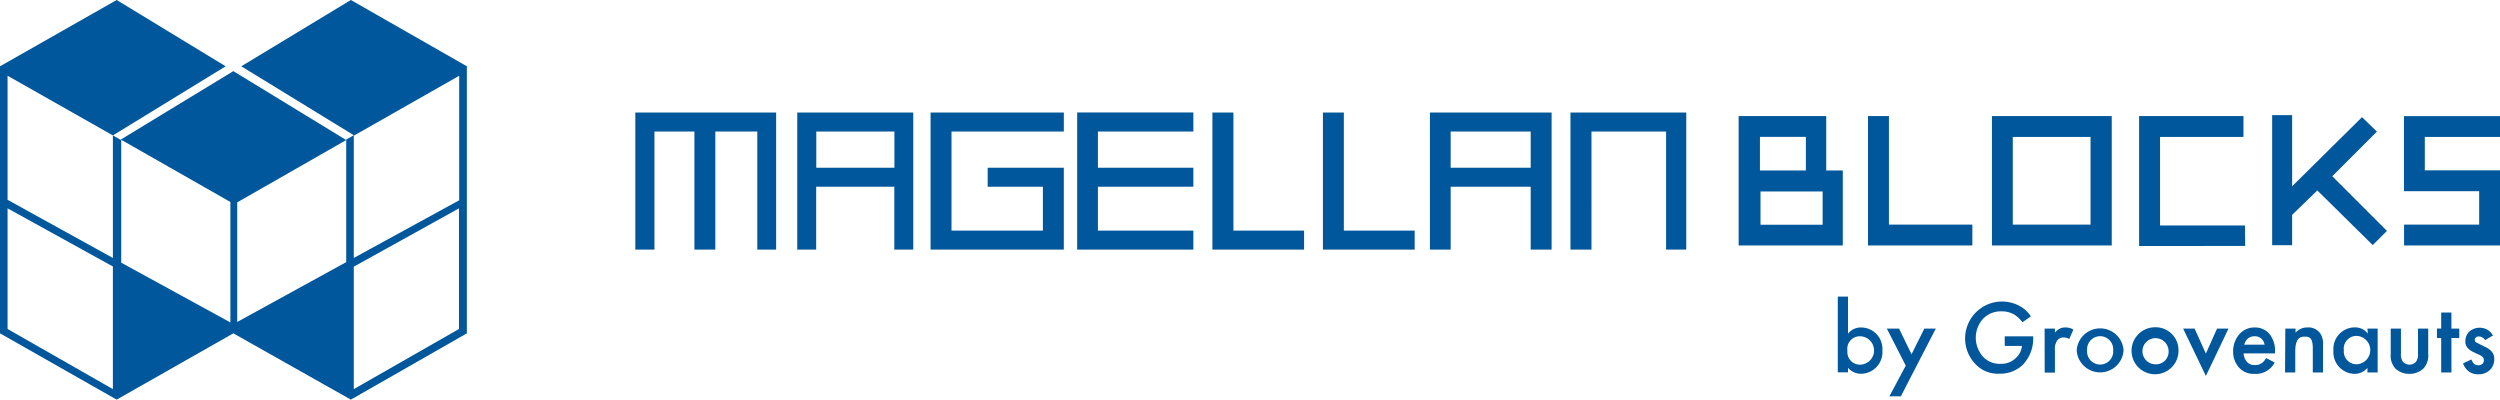
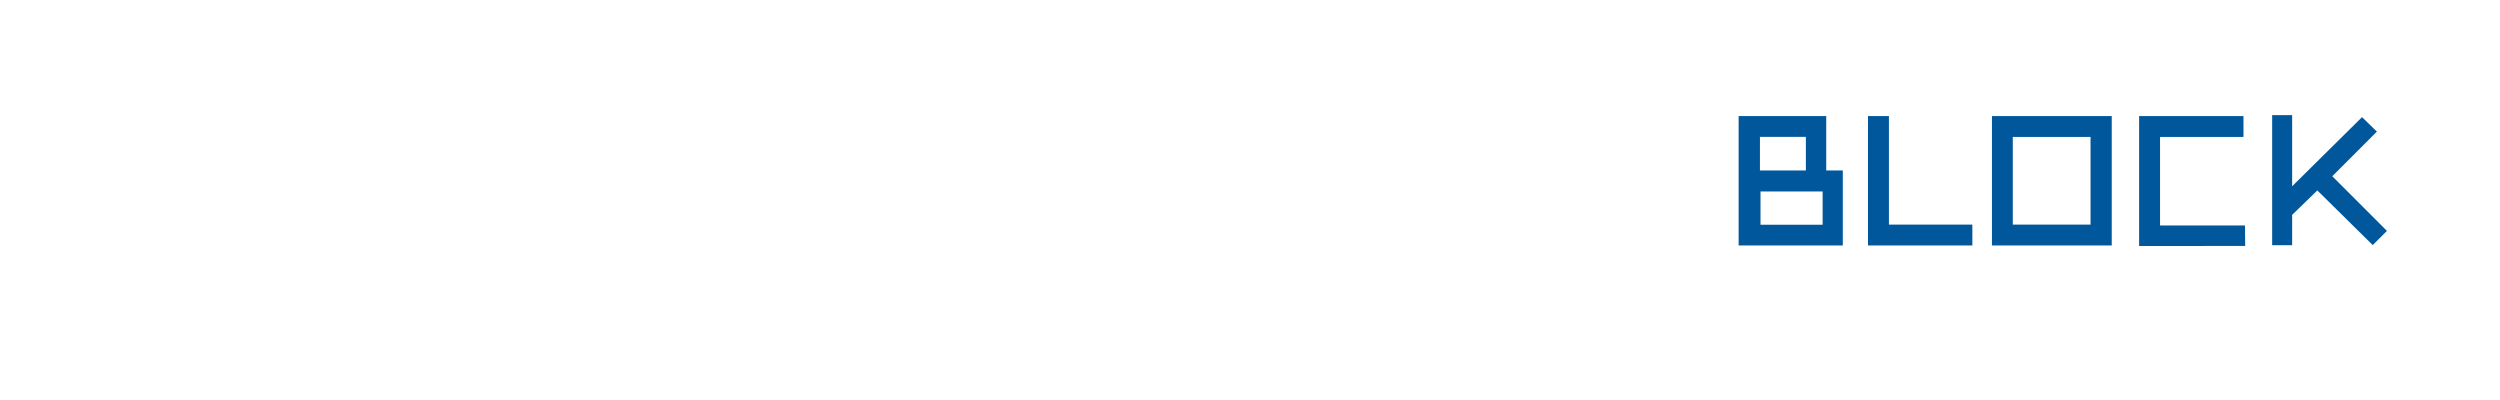
<svg xmlns="http://www.w3.org/2000/svg" viewBox="0 0 264 42.24">
  <defs>
    <style>.cls-1{fill:#01579b}</style>
  </defs>
  <g id="レイヤー_2" data-name="レイヤー 2">
    <g id="TOP_2021" data-name="TOP 2021">
-       <path class="cls-1" d="M37.36 40.53V28.16L48.47 22v12.74l-11.11 6.35zM.8 34.74V22l11.12 6.14v12.95zm12-7V14.76l11.53 6.57v12.72zM48.49 8v13.15l-11.13 6.09V14.33zM12.32 0L0 7v28.2l12.32 7 12.32-7 12.41 7 12.25-7V7L37.05 0 25.48 7l11.88 7.28-.8.46v12.94L25.05 34V21.37l11.51-6.58-11.92-7.28-11.92 7.25-.8-.46v12.94L.8 21.1V8l11.12 6.3L23.83 7zm71.87 26.36h2v-6.64h8.25v6.64h2V11.88H84.19zm10.26-8.65H86.2v-3.82h8.25zM151 26.36h2.19v-6.64h8.45v6.64h2.21V11.88H151zm10.64-8.65h-8.45v-3.82h8.45zm4.2-5.83v14.48h2.22V13.89h7.88v12.47h2.13V11.88h-12.23zM67.09 26.36h2.02V13.89h4.22v12.47h2.21V13.89h4.43v12.47h1.99V11.88H67.09v14.48zm37.21-6.64h5.83v4.63h-9.65V13.89h11.86v-2.01H98.27v14.48h14.07v-8.65h-8.04v2.01zm9.45 6.64h12.27v-2.01h-10.08v-4.63h10.08v-2.01h-10.08v-3.82h10.08v-2.01h-12.27v14.48zm16.5-14.48h-2.22v14.48h9.68v-2.01h-7.46V11.88zm11.66 0h-2.21v14.48h9.69v-2.01h-7.48V11.88z" />
      <path d="M199.47 23.72h8.81v2.2h-11.02V12.26h2.21v11.46zm37.44-9.26h-8.81v9.35h8.97l.02 2.16-11.15.01h-.05V12.26h11.02v2.2zm13.65 11.42l1.5-1.5-5.77-5.77L251 13.9l-1.57-1.53-7.38 7.3v-7.51h-2.11v13.73h2.11v-3.2l2.66-2.58 5.85 5.77zm-38.01-2.16h8.21v-9.26h-8.21zm-2.2 2.2H223V12.26h-12.65zM192.85 18v-5.74h-9.25v13.66h11V18zm-7-3.55h4.85V18h-4.85zm6.62 9.28h-6.56v-3.51h6.56z" fill-rule="evenodd" fill="#01579b" />
-       <path class="cls-1" d="M253.86 12.26v7.93h7.94v3.53h-7.93v2.2H264v-7.93h-7.94v-3.53H264v-2.2h-10.14zm-58.71 22.98a1.7 1.7 0 011.38-.66 2.26 2.26 0 012.25 2.42 2.29 2.29 0 01-2.24 2.47 1.79 1.79 0 01-1.39-.63v.48h-1.08v-8h1.08zm-.06 1.81a1.32 1.32 0 001.31 1.46 1.5 1.5 0 000-3 1.32 1.32 0 00-1.31 1.54zm6.16 1.56l-2-3.91h1.29l1.32 2.71 1.35-2.71h1.21l-3.69 7.15h-1.21zm10.45-3.09h3a4 4 0 01-1.09 3 3.43 3.43 0 01-2.5.94 3.2 3.2 0 01-2.49-1 3.9 3.9 0 014.65-6.15 3.3 3.3 0 011.19 1.1l-.89.62a3.12 3.12 0 00-.9-.83 2.51 2.51 0 00-1.3-.32 2.62 2.62 0 00-1.94.76 3 3 0 000 4.05 2.38 2.38 0 001.84.73 2.18 2.18 0 001.64-.65 2 2 0 00.61-1.24h-1.82zm4.21-.82H217v.42a1.63 1.63 0 01.45-.38 1.24 1.24 0 01.66-.16 1.63 1.63 0 01.84.22l-.44 1a1 1 0 00-.55-.16.84.84 0 00-.67.25 1.52 1.52 0 00-.29 1.07v2.39h-1.08zm8.34 2.3a2.48 2.48 0 01-4.95 0 2.48 2.48 0 014.95 0zm-1.1 0a1.38 1.38 0 10-2.75 0 1.38 1.38 0 102.75 0zm6.9 0a2.48 2.48 0 11-2.47-2.44 2.41 2.41 0 012.47 2.44zM229 37a1.38 1.38 0 10-1.37 1.47A1.33 1.33 0 00229 37zm2.75-2.3l1.19 2.64 1.18-2.64h1.21l-2.39 5-2.4-5zm8.46 3.58a2.25 2.25 0 01-2.15 1.2 2.06 2.06 0 01-1.56-.6 2.47 2.47 0 01-.68-1.77 2.72 2.72 0 01.73-1.9 2.12 2.12 0 011.56-.63 2 2 0 011.48.61 2.79 2.79 0 01.65 2v.13h-3.32a1.5 1.5 0 00.39.93 1.09 1.09 0 00.83.3 1.17 1.17 0 00.74-.23 1.55 1.55 0 00.42-.51zm-1.07-1.88a1.1 1.1 0 00-.33-.63 1 1 0 00-.73-.26 1.07 1.07 0 00-.76.29 1.35 1.35 0 00-.33.6zm2.19-1.7h1.08v.43a1.62 1.62 0 011.25-.55 1.53 1.53 0 011.36.63 2 2 0 01.29 1.29v2.83h-1.08v-2.57c0-1.18-.44-1.21-.85-1.21s-1 .07-1 1.56v2.22h-1.08zm8.67 0h1.08v4.63H250v-.48a1.79 1.79 0 01-1.39.63 2.29 2.29 0 01-2.2-2.48 2.27 2.27 0 012.26-2.43 1.69 1.69 0 011.37.66zm-2.49 2.3a1.35 1.35 0 001.29 1.47 1.49 1.49 0 000-3 1.35 1.35 0 00-1.29 1.53zm6.03-2.3v2.65a1.32 1.32 0 00.2.84.93.93 0 001.4 0 1.32 1.32 0 00.2-.84V34.7h1.08v2.69a2 2 0 01-.5 1.52 2.13 2.13 0 01-1.5.57 2.08 2.08 0 01-1.47-.57 2 2 0 01-.49-1.52V34.7zm5.33.99v3.64h-1.08v-3.64h-.45v-1h.45V33h1.08v1.7h.83v1zm3.56.23a.79.79 0 00-.66-.39.42.42 0 00-.33.12.31.31 0 00-.1.24.31.31 0 00.15.27l.36.18.55.28a2 2 0 01.65.43 1.11 1.11 0 01.34.85A1.54 1.54 0 01263 39a1.66 1.66 0 01-1.3.52 1.61 1.61 0 01-1-.3 1.79 1.79 0 01-.6-.85l.88-.41a1.35 1.35 0 00.26.44.67.67 0 00.47.17.63.63 0 00.44-.15.54.54 0 00.15-.37.49.49 0 00-.14-.35 1.27 1.27 0 00-.46-.28l-.4-.19a2.1 2.1 0 01-.63-.4 1 1 0 01-.33-.78 1.47 1.47 0 01.38-1 1.67 1.67 0 012-.2 1.6 1.6 0 01.53.58z" />
    </g>
  </g>
</svg>